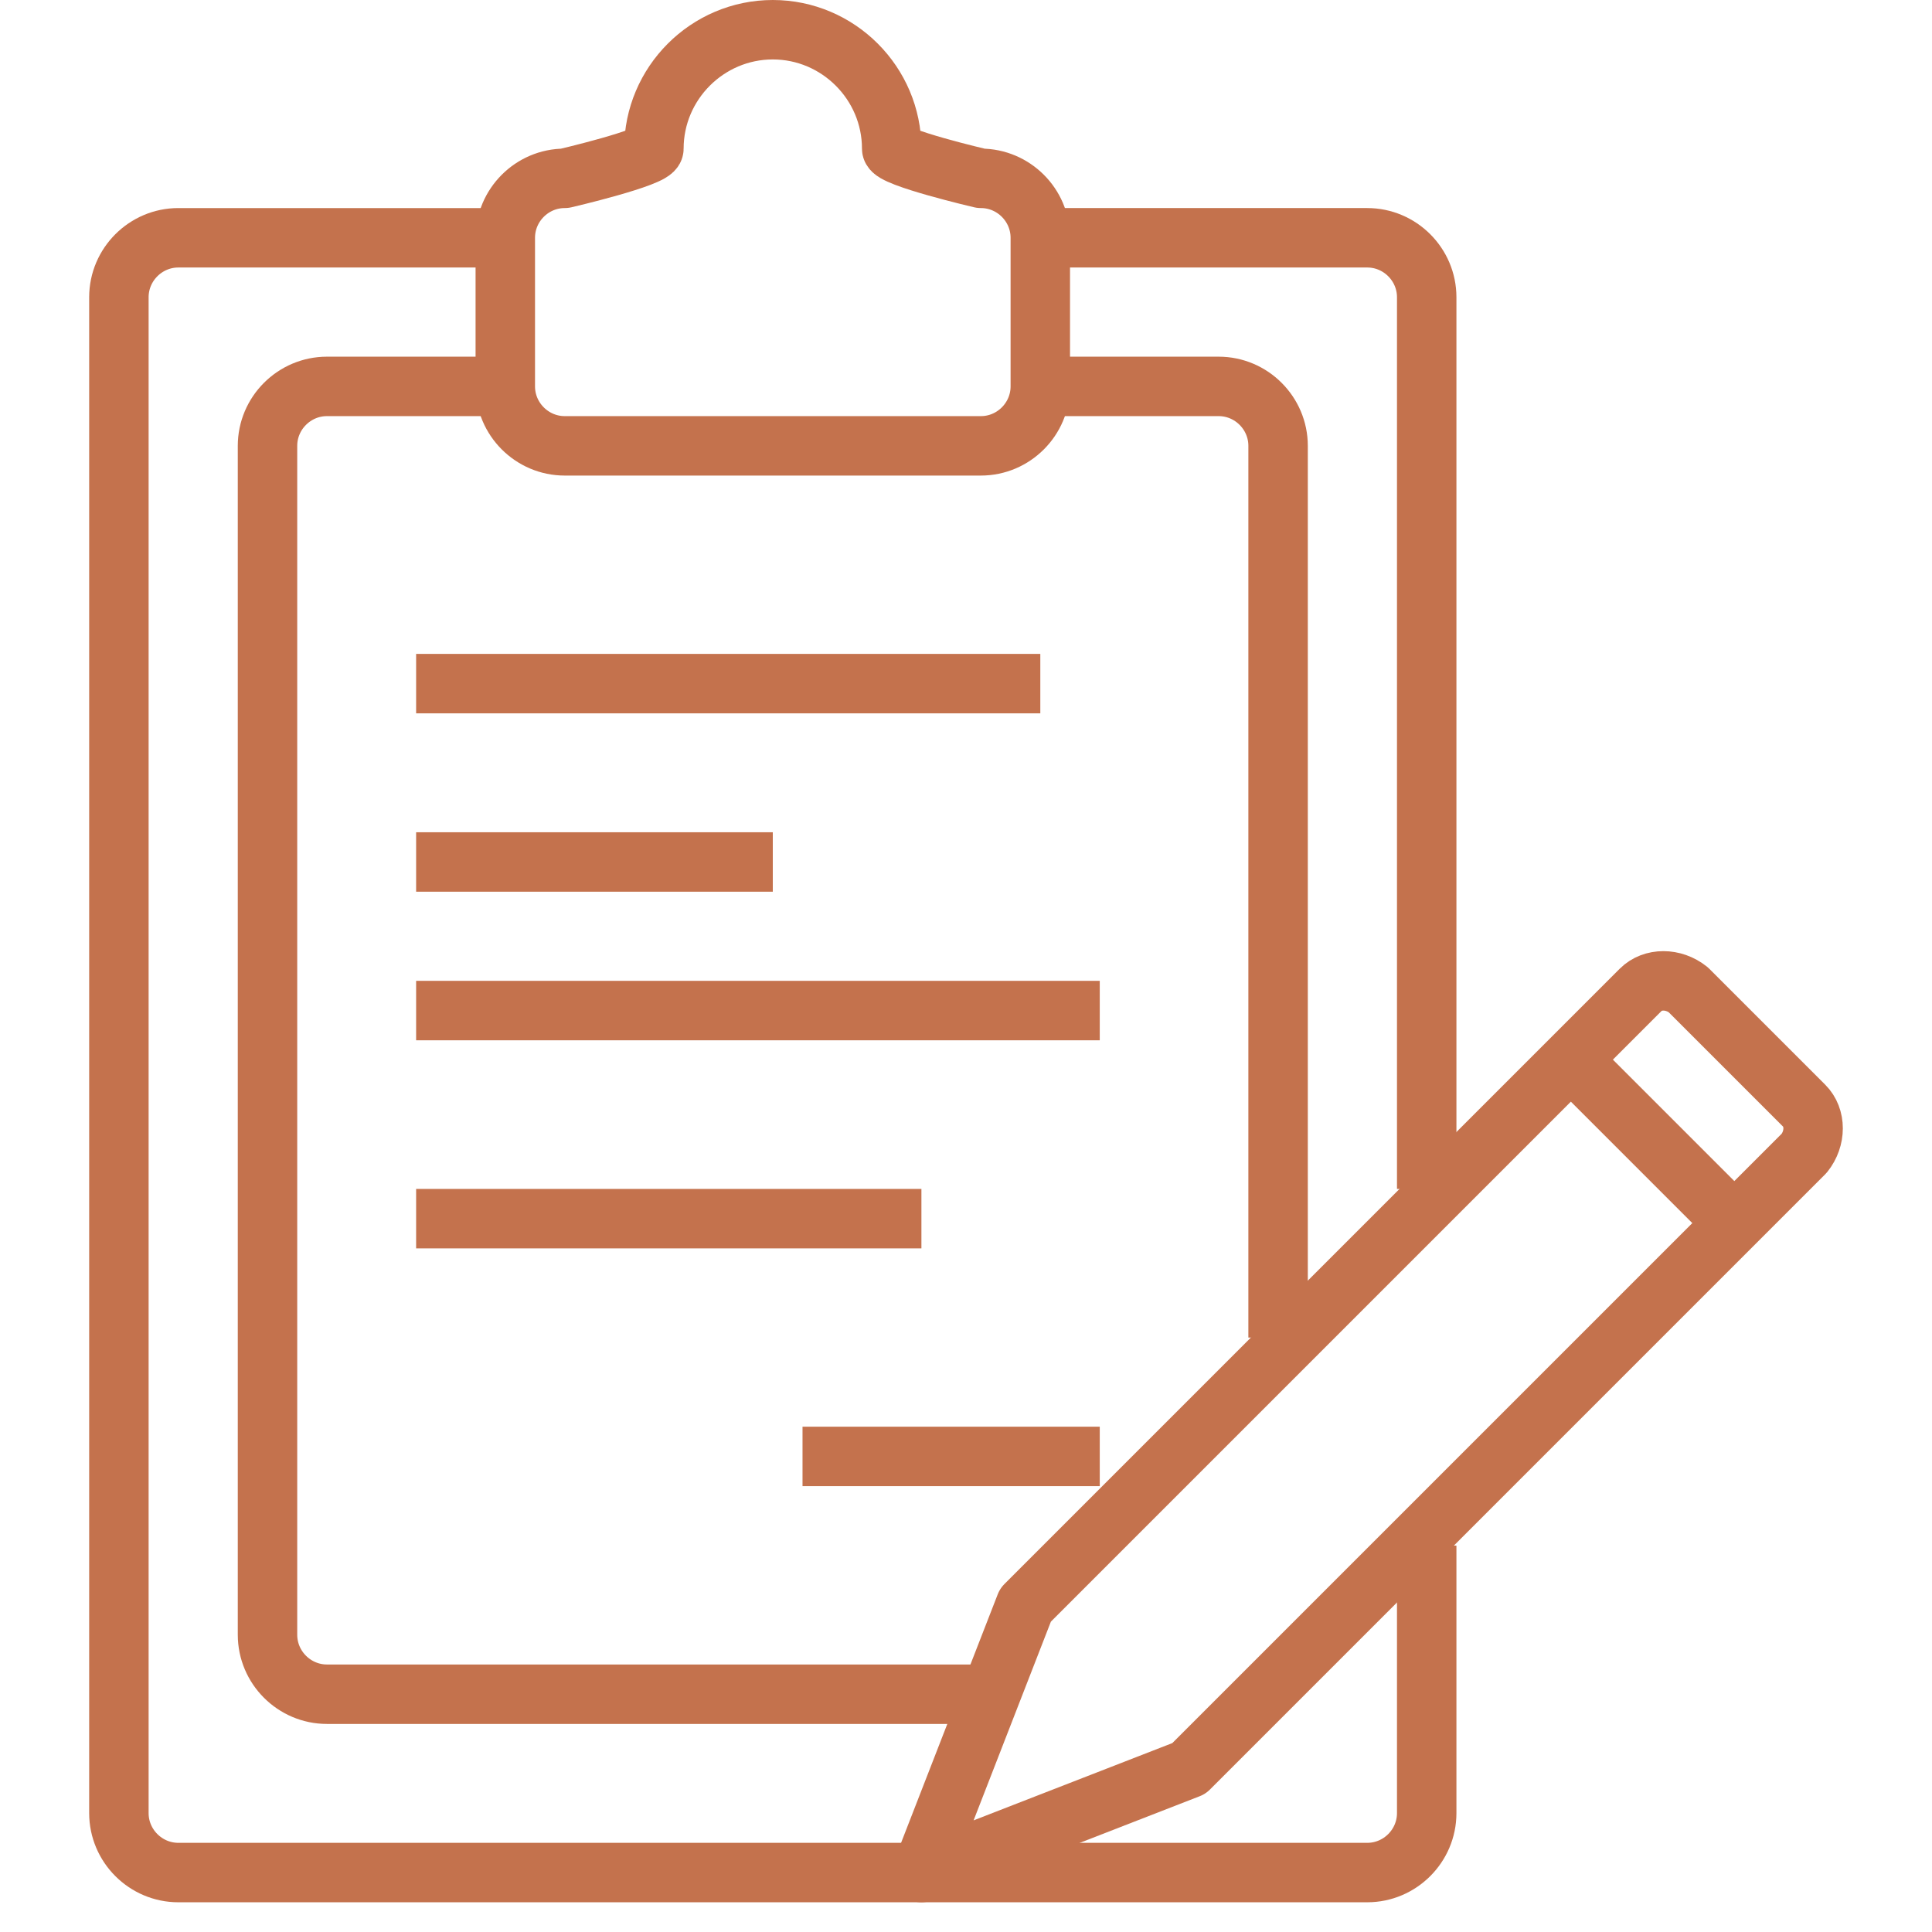
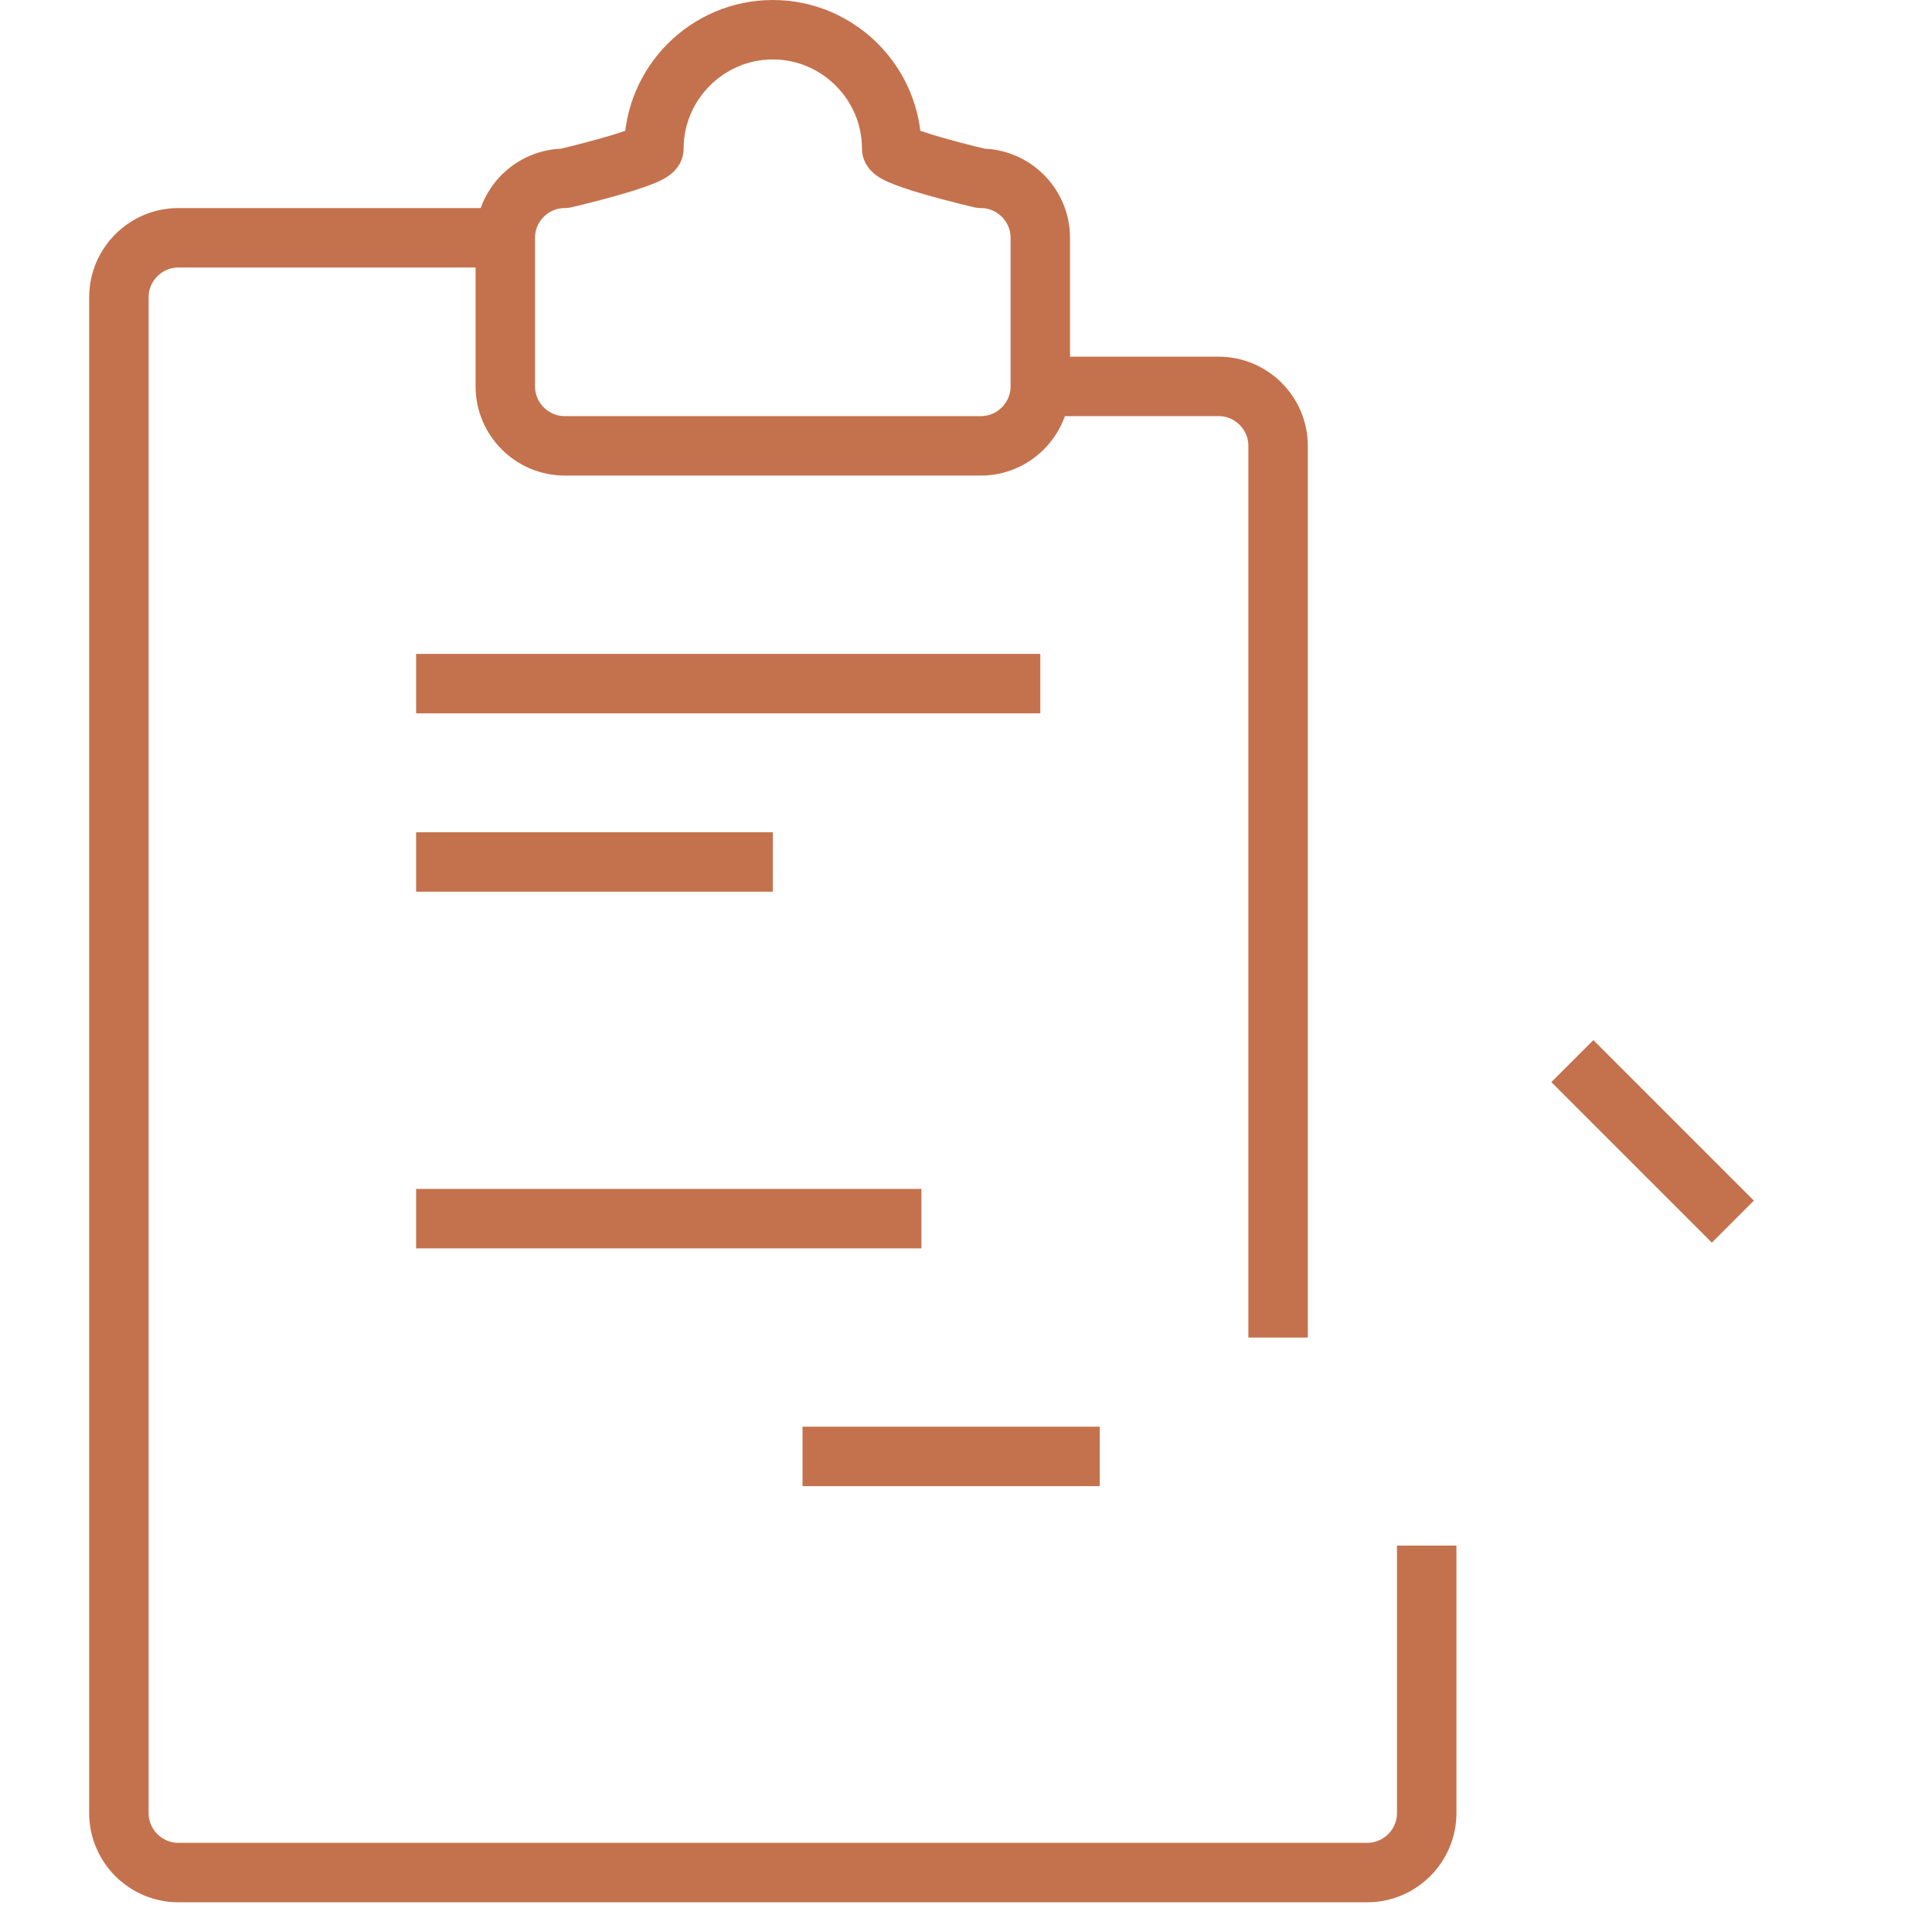
<svg xmlns="http://www.w3.org/2000/svg" fill="#000000" xml:space="preserve" viewBox="0 0 59 65" height="64px" width="64px" id="Layer_1" version="1.1">
  <g stroke-width="0" id="SVGRepo_bgCarrier" />
  <g stroke-linejoin="round" stroke-linecap="round" id="SVGRepo_tracerCarrier" />
  <g id="SVGRepo_iconCarrier">
    <title>Clipboard-edit</title>
    <desc>Created with Sketch.</desc>
    <g id="Page-1">
      <g transform="translate(1, 1)" id="Clipboard-edit">
        <g id="Group">
          <path d="M44,51v9c0,1.1-0.9,2-2,2H2 c-1.1,0-2-0.9-2-2V9c0-1.1,0.9-2,2-2h11" stroke-linejoin="round" stroke-width="2" stroke="#C4724D" fill="none" id="Shape" />
-           <path d="M31,7h11c1.1,0,2,0.9,2,2v30" stroke-linejoin="round" stroke-width="2" stroke="#C4724D" fill="none" id="Shape_1_" />
-           <path d="M29,56H7c-1.1,0-2-0.9-2-2V14 c0-1.1,0.9-2,2-2h6" stroke-linejoin="round" stroke-width="2" stroke="#C4724D" fill="none" id="Shape_3_" />
          <path d="M31,12h6c1.1,0,2,0.9,2,2v30" stroke-linejoin="round" stroke-width="2" stroke="#C4724D" fill="none" id="Shape_4_" />
          <path d="M29,5c0,0-3-0.7-3-1 c0-2.2-1.8-4-4-4s-4,1.8-4,4c0,0.3-3,1-3,1c-1.1,0-2,0.9-2,2v5c0,1.1,0.9,2,2,2h14c1.1,0,2-0.9,2-2V7C31,5.9,30.1,5,29,5L29,5z" stroke-linejoin="round" stroke-width="2" stroke="#C4724D" fill="none" id="Shape_2_" />
          <path d="M10,22h21" stroke-linejoin="round" stroke-width="2" stroke="#C4724D" fill="none" id="Shape_5_" />
          <path d="M10,28h12" stroke-linejoin="round" stroke-width="2" stroke="#C4724D" fill="none" id="Shape_6_" />
-           <path d="M10,33h23" stroke-linejoin="round" stroke-width="2" stroke="#C4724D" fill="none" id="Shape_7_" />
          <path d="M10,40h17" stroke-linejoin="round" stroke-width="2" stroke="#C4724D" fill="none" id="Shape_8_" />
          <path d="M23,48h10" stroke-linejoin="round" stroke-width="2" stroke="#C4724D" fill="none" id="Shape_9_" />
        </g>
        <g transform="translate(27, 32)" id="Group_1_">
-           <path d="M9,26.5L0,30l3.5-9l0.4-0.4 L24.2,0.3c0.4-0.4,1.1-0.4,1.6,0l3.9,3.9c0.4,0.4,0.4,1.1,0,1.6L9.4,26.1l0,0L9,26.5z" stroke-linejoin="round" stroke-width="2" stroke="#C4724D" fill="none" id="Shape_11_" />
          <path d="M21.9,2.7l5.4,5.4" stroke-linejoin="round" stroke-width="2" stroke="#C4724D" fill="none" id="Shape_12_" />
          <path d="M24.5,5.5" stroke-linejoin="round" stroke-width="2" stroke="#C4724D" fill="none" id="Shape_14_" />
        </g>
      </g>
    </g>
  </g>
</svg>